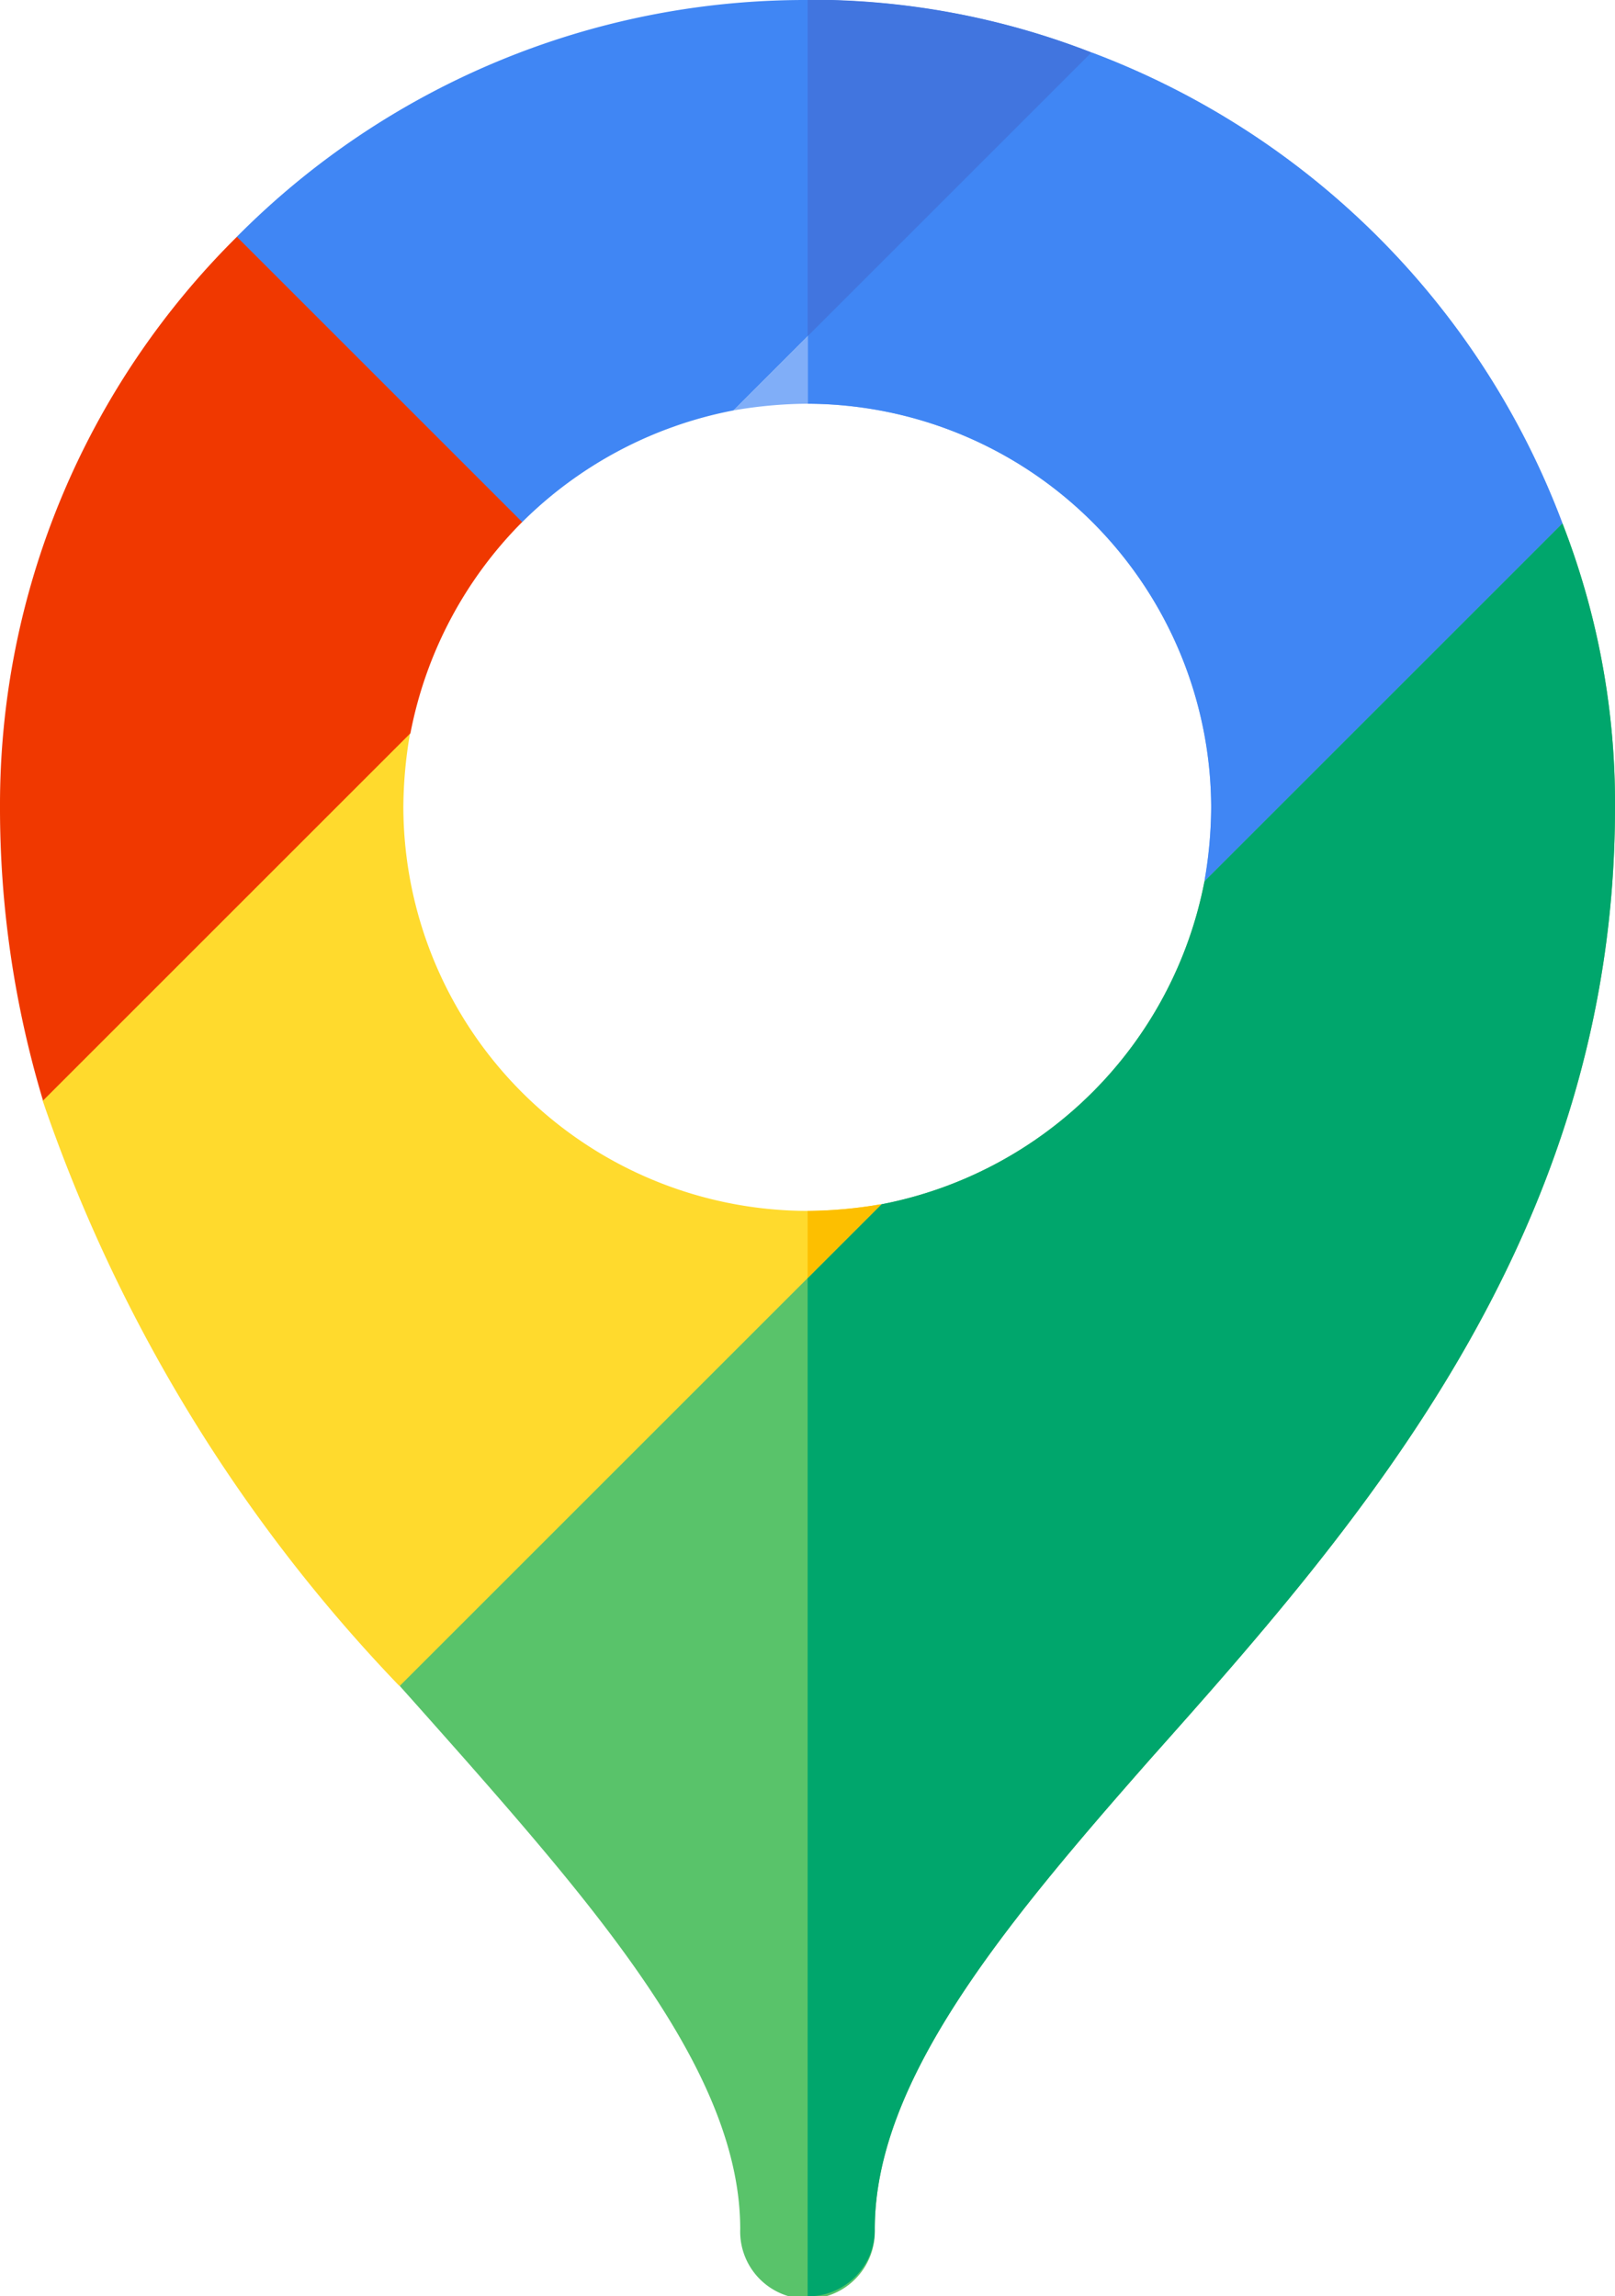
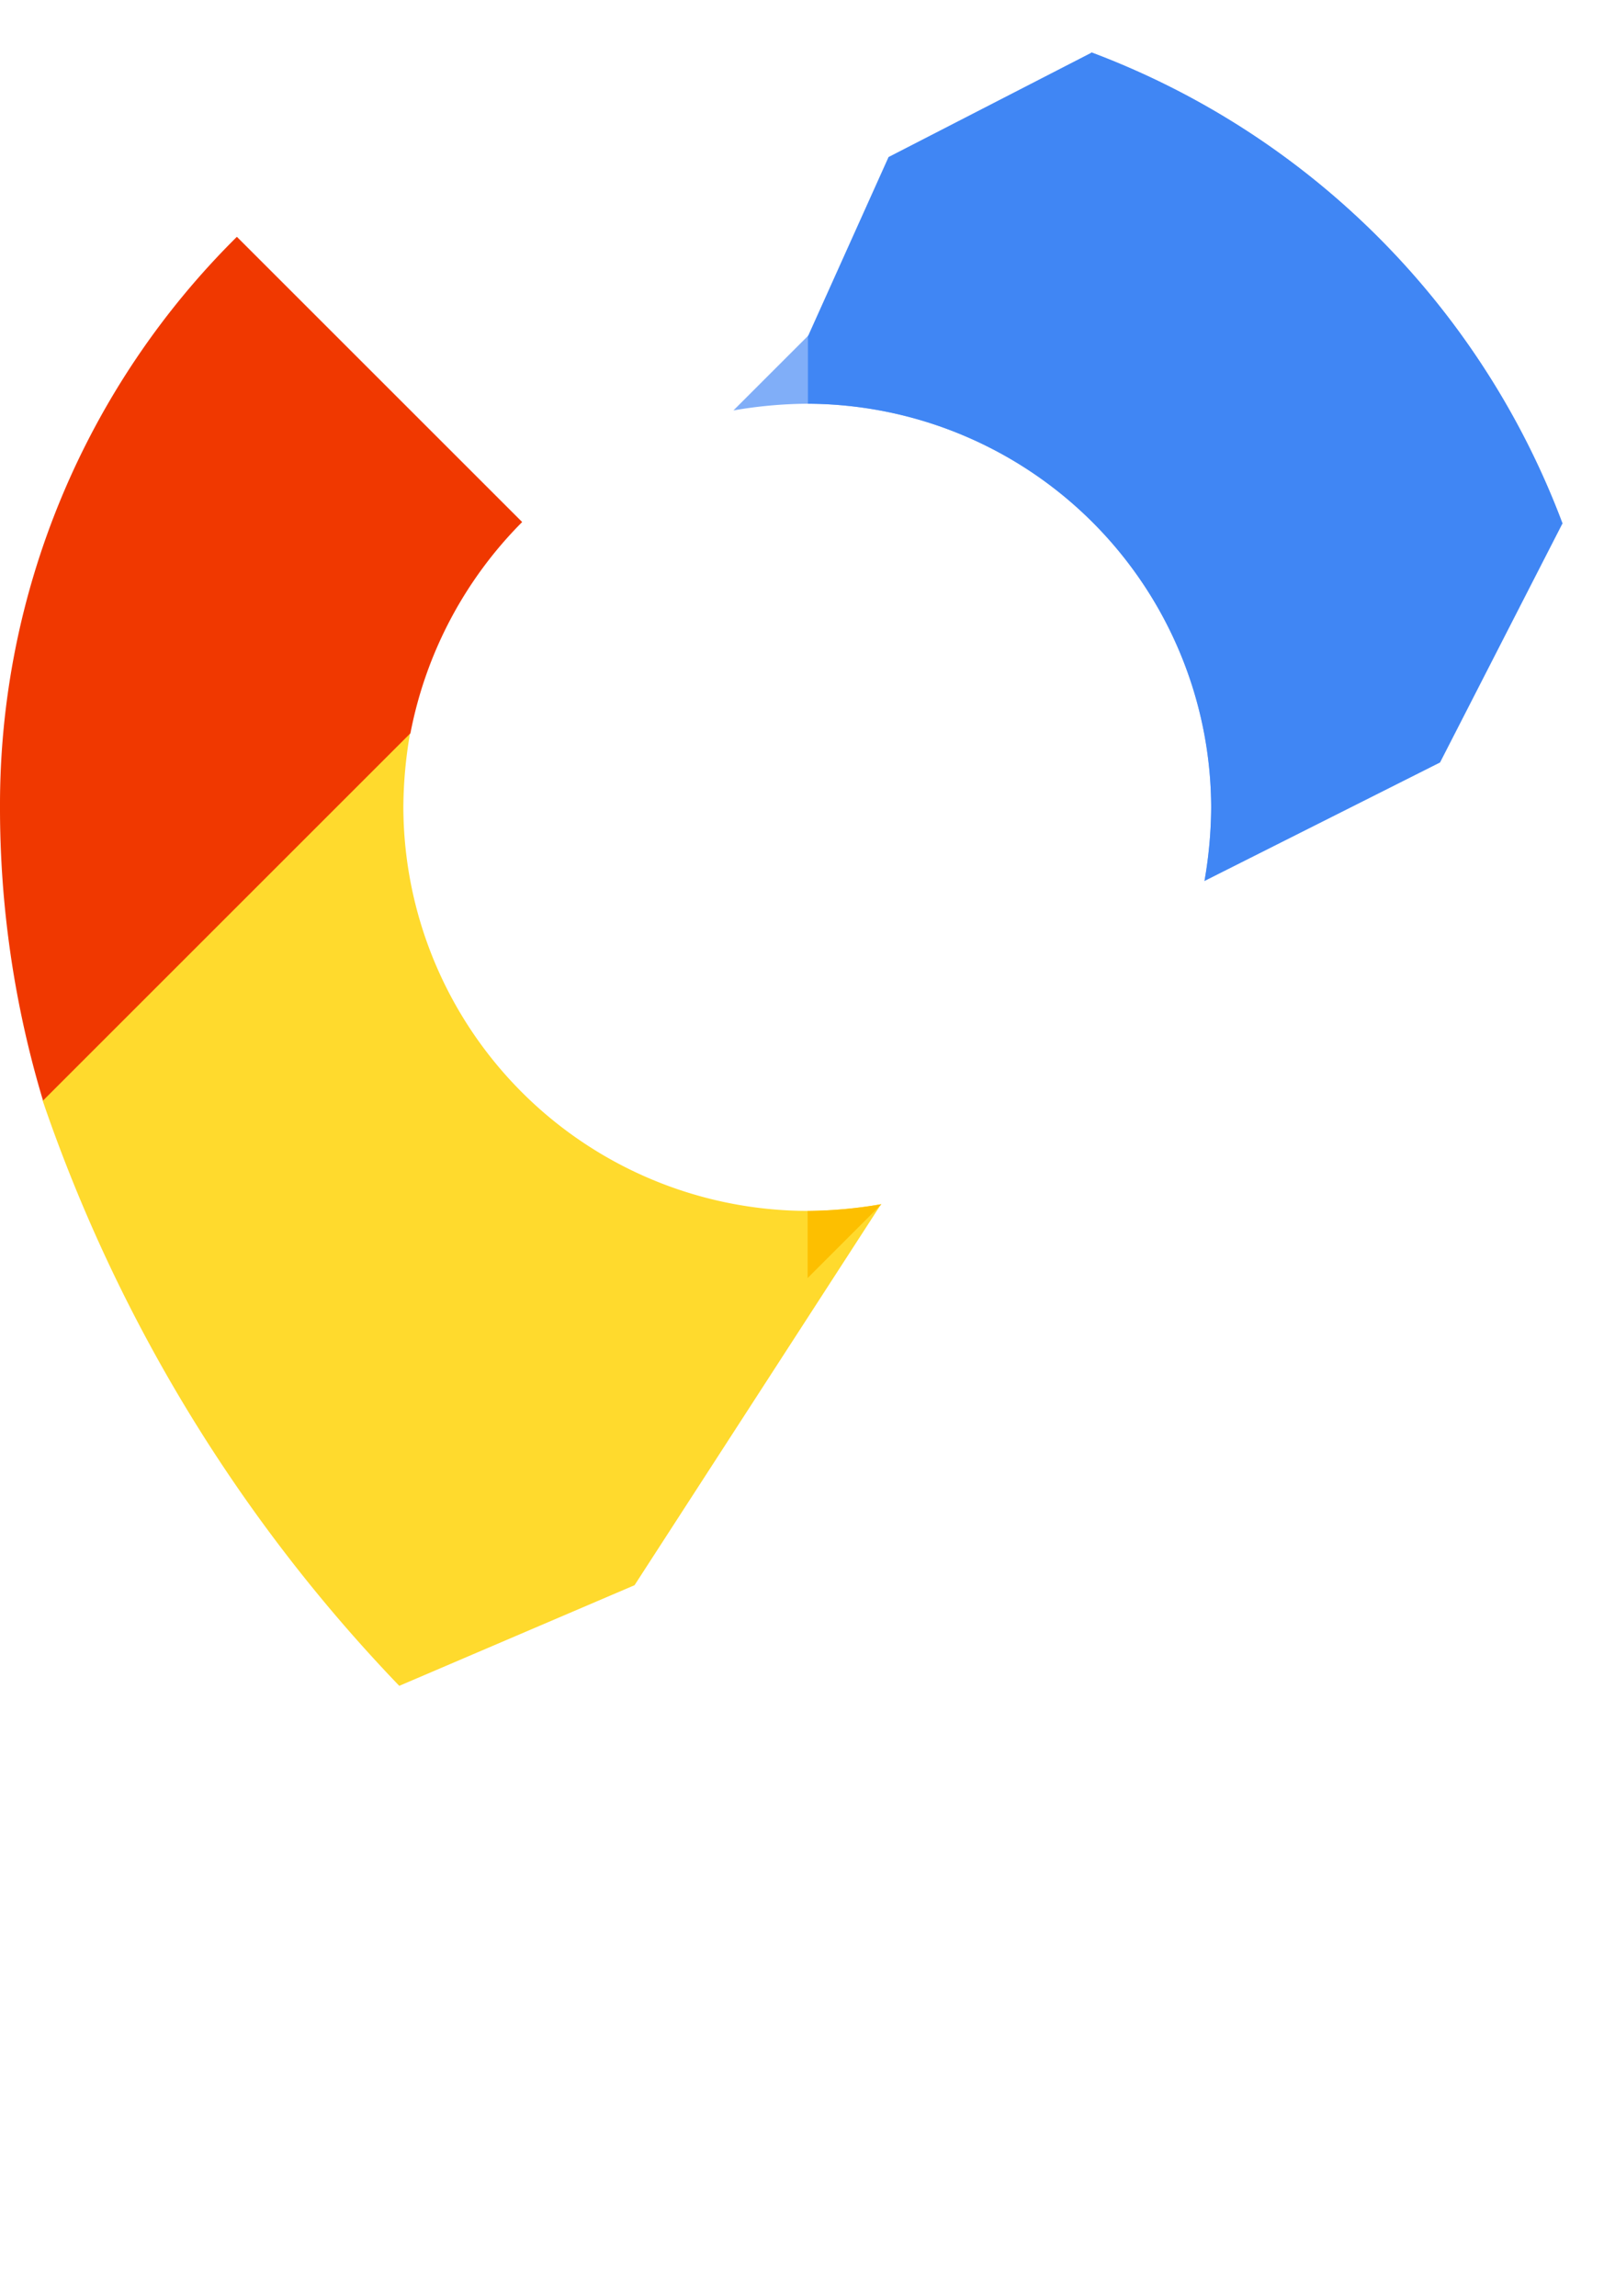
<svg xmlns="http://www.w3.org/2000/svg" id="google-maps" width="17.345" height="24.668" viewBox="0 0 17.345 24.668">
  <g id="Google_Maps_2_" transform="translate(0.463 7.877)">
    <g id="Group_357" data-name="Group 357" transform="translate(0)">
      <path id="Path_240" data-name="Path 240" d="M94.6,168.559l-2.648,4.093-2.527,1.081a17.016,17.016,0,0,1-3.83-6.287l1.513-2.814,2.433-1.132a4.785,4.785,0,0,0-.072.795,4.349,4.349,0,0,0,4.336,4.336A4.788,4.788,0,0,0,94.6,168.559Z" transform="translate(-85.6 -163.5)" fill="#ffda2d" />
    </g>
  </g>
  <path id="Path_241" data-name="Path 241" d="M244.559,20.6a4.733,4.733,0,0,0,.072-.791,4.349,4.349,0,0,0-4.331-4.336h-.005a4.781,4.781,0,0,0-.795.072l3.845-3.845a8.651,8.651,0,0,1,5.059,5.059L244.559,20.6S244.559,20.6,244.559,20.6Z" transform="translate(-231.623 -11.136)" fill="#80aef8" />
  <path id="Path_242" data-name="Path 242" d="M264.137,16.759l-1.315,2.568L260.292,20.6s0,0,0,0a4.729,4.729,0,0,0,.072-.791,4.349,4.349,0,0,0-4.331-4.336h0v-.724l.866-1.926,2.183-1.123A8.651,8.651,0,0,1,264.137,16.759Z" transform="translate(-247.356 -11.136)" fill="#4086f4" />
  <g id="Group_358" data-name="Group 358" transform="translate(4.293 5.623)">
-     <path id="Path_243" data-name="Path 243" d="M177.586,116.7l-3.845,3.845a4.38,4.38,0,0,1-3.469,3.469h0l-4.185,4.185-.989.989c.246.275.463.52.694.781,1.59,1.807,2.963,3.464,2.963,5.054a.723.723,0,1,0,1.445,0c0-1.59,1.373-3.247,2.963-5.054,2.226-2.5,4.987-5.623,4.987-10.219A8.283,8.283,0,0,0,177.586,116.7Z" transform="translate(-165.098 -116.7)" fill="#59c36a" />
-     <path id="Path_244" data-name="Path 244" d="M264.138,116.7l-3.845,3.845h0a4.38,4.38,0,0,1-3.469,3.469h0l-.793.793v10.938a.716.716,0,0,0,.721-.722c0-1.59,1.373-3.247,2.963-5.054,2.226-2.5,4.987-5.623,4.987-10.219A8.281,8.281,0,0,0,264.138,116.7Z" transform="translate(-251.65 -116.7)" fill="#00a66c" />
-   </g>
+     </g>
  <g id="Google_Maps_3_" transform="translate(8.674 12.936)">
    <path id="Path_245" data-name="Path 245" d="M256.031,269.293l.793-.793a4.8,4.8,0,0,1-.793.072Z" transform="translate(-256.031 -268.5)" fill="#fdbf00" />
  </g>
-   <path id="Path_246" data-name="Path 246" d="M137.978.564l-3.845,3.845a4.387,4.387,0,0,0-2.269,1.2l-2.236-.935-.829-2.13A8.592,8.592,0,0,1,134.928,0,8.282,8.282,0,0,1,137.978.564Z" transform="translate(-126.256)" fill="#4086f4" />
-   <path id="Path_247" data-name="Path 247" d="M256.031,3.615,259.079.567A8.281,8.281,0,0,0,256.031,0V3.615Z" transform="translate(-247.357 -0.003)" fill="#4175df" />
  <path id="Path_248" data-name="Path 248" d="M81.608,55.864a4.387,4.387,0,0,0-1.2,2.269l-3.946,3.946A10.912,10.912,0,0,1,76,58.928,8.591,8.591,0,0,1,78.544,52.8Z" transform="translate(-76 -50.256)" fill="#f03800" />
</svg>